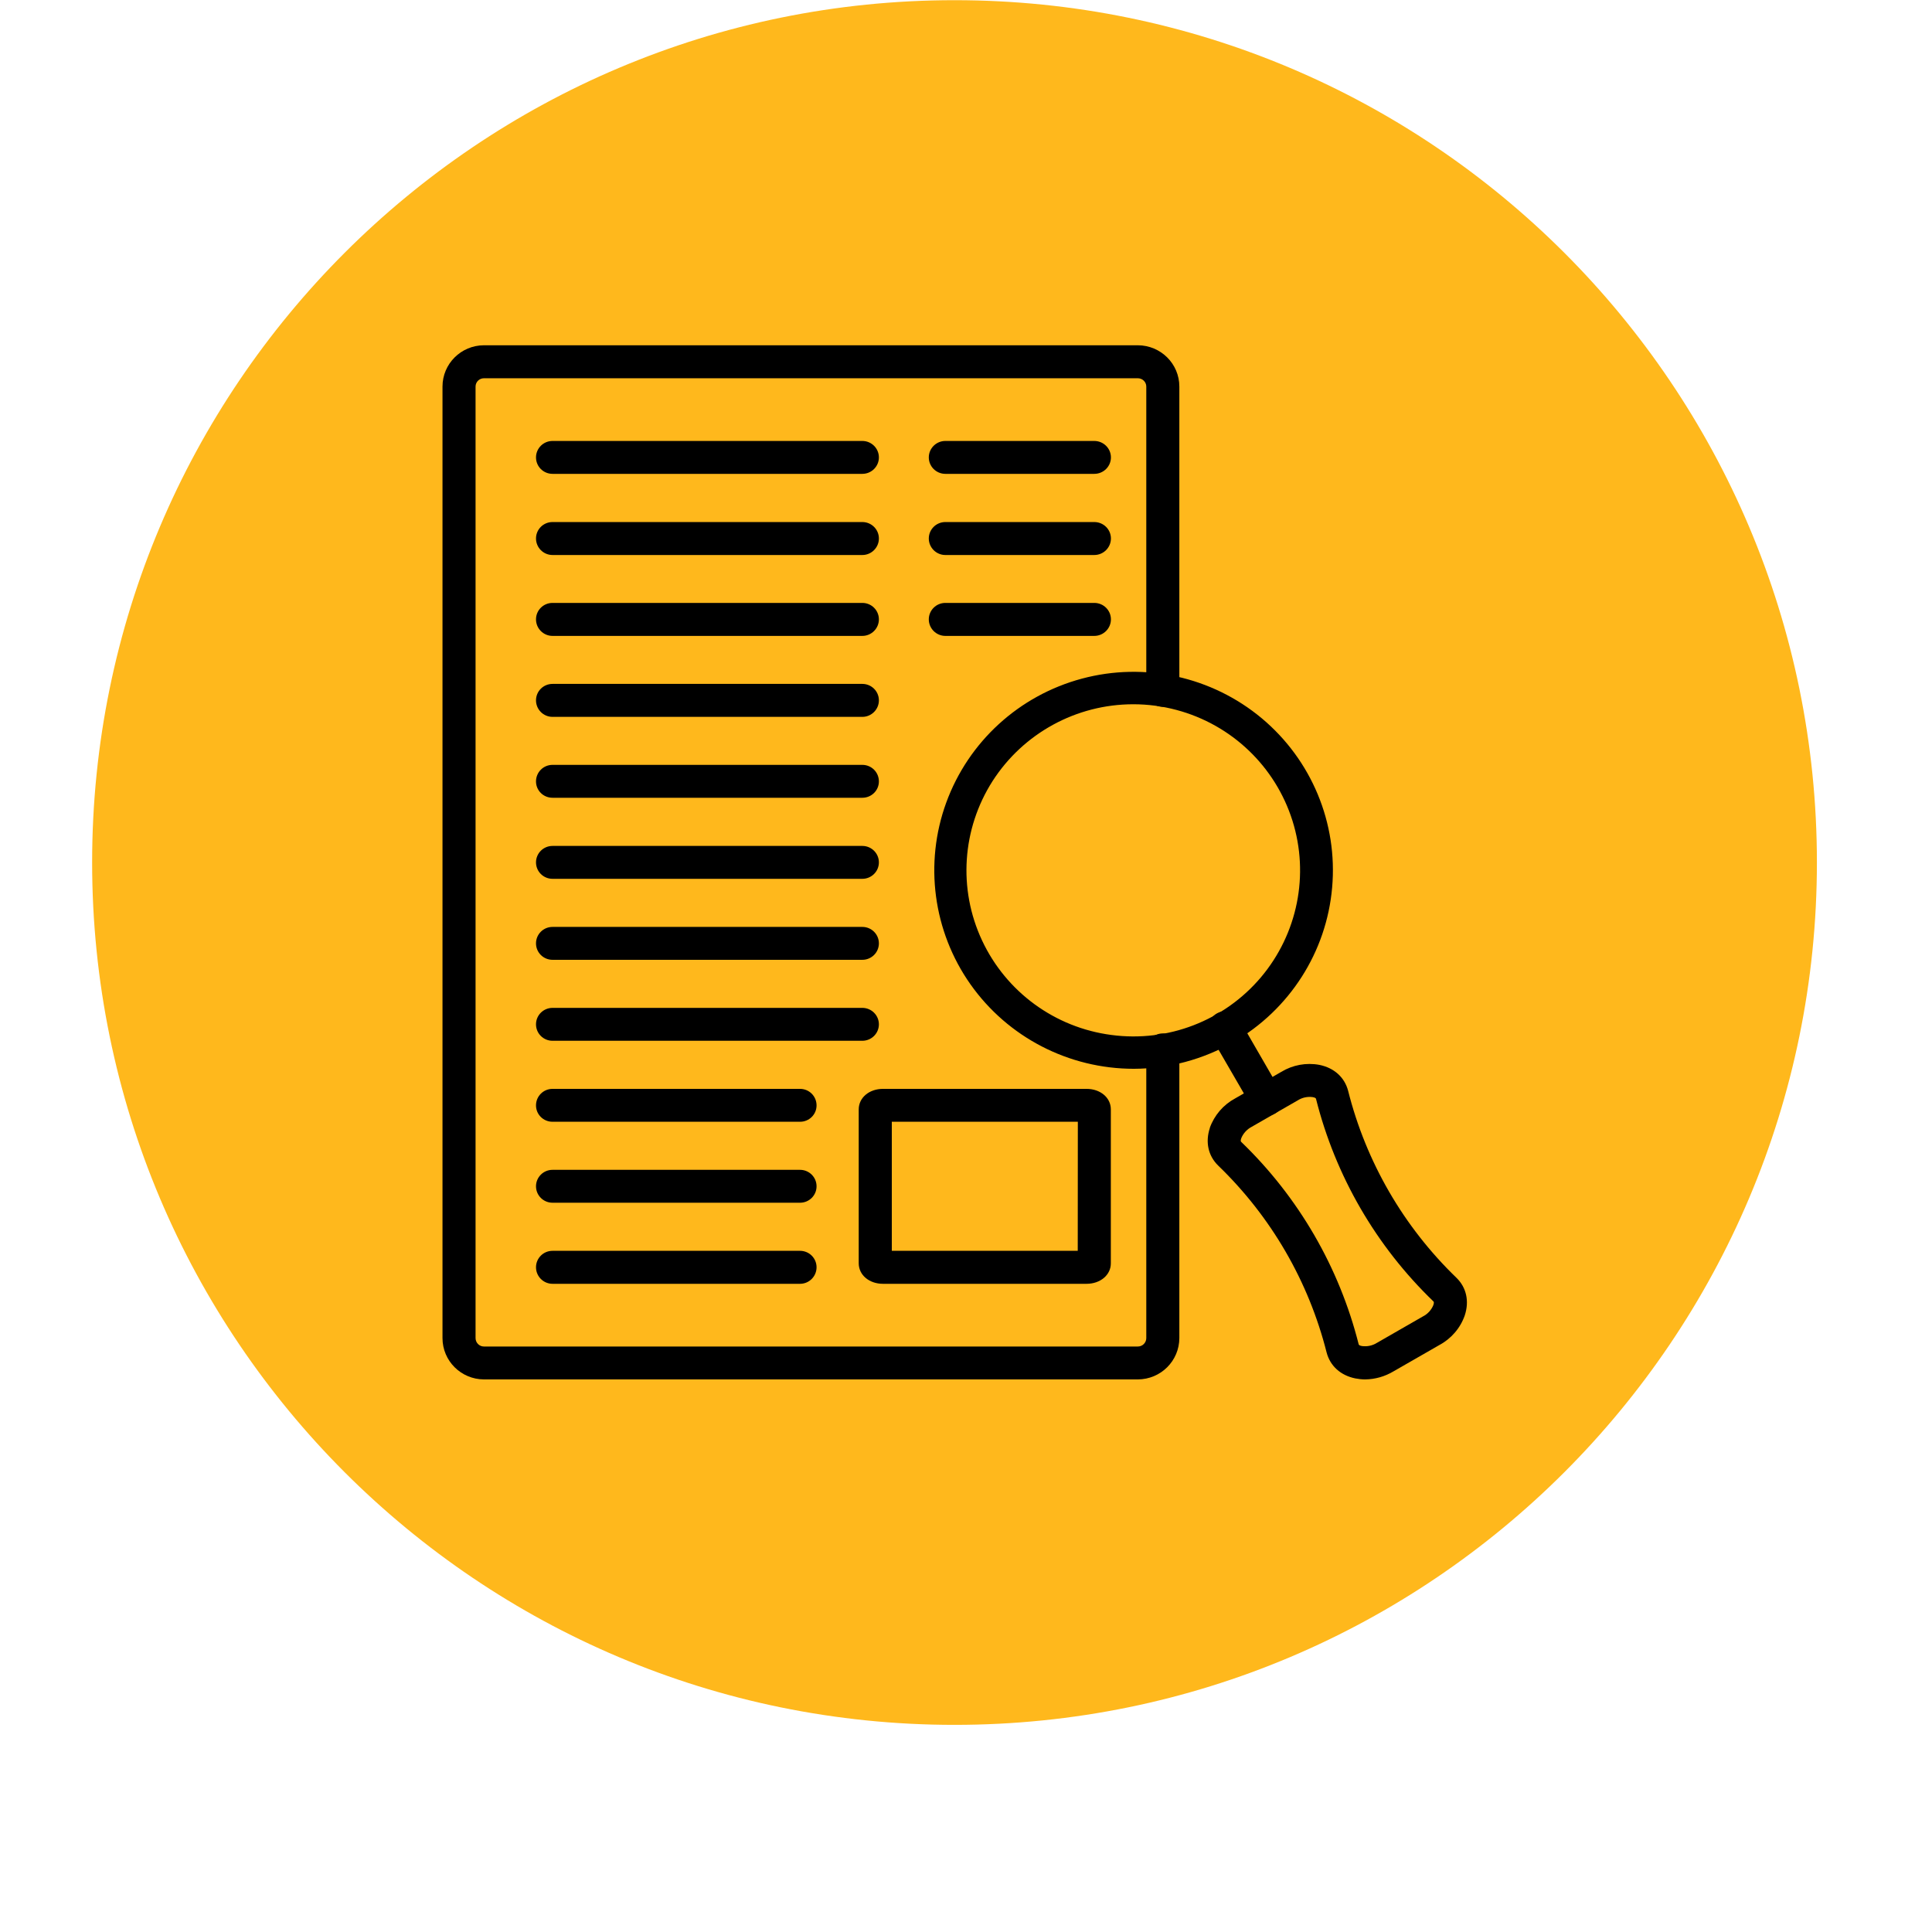
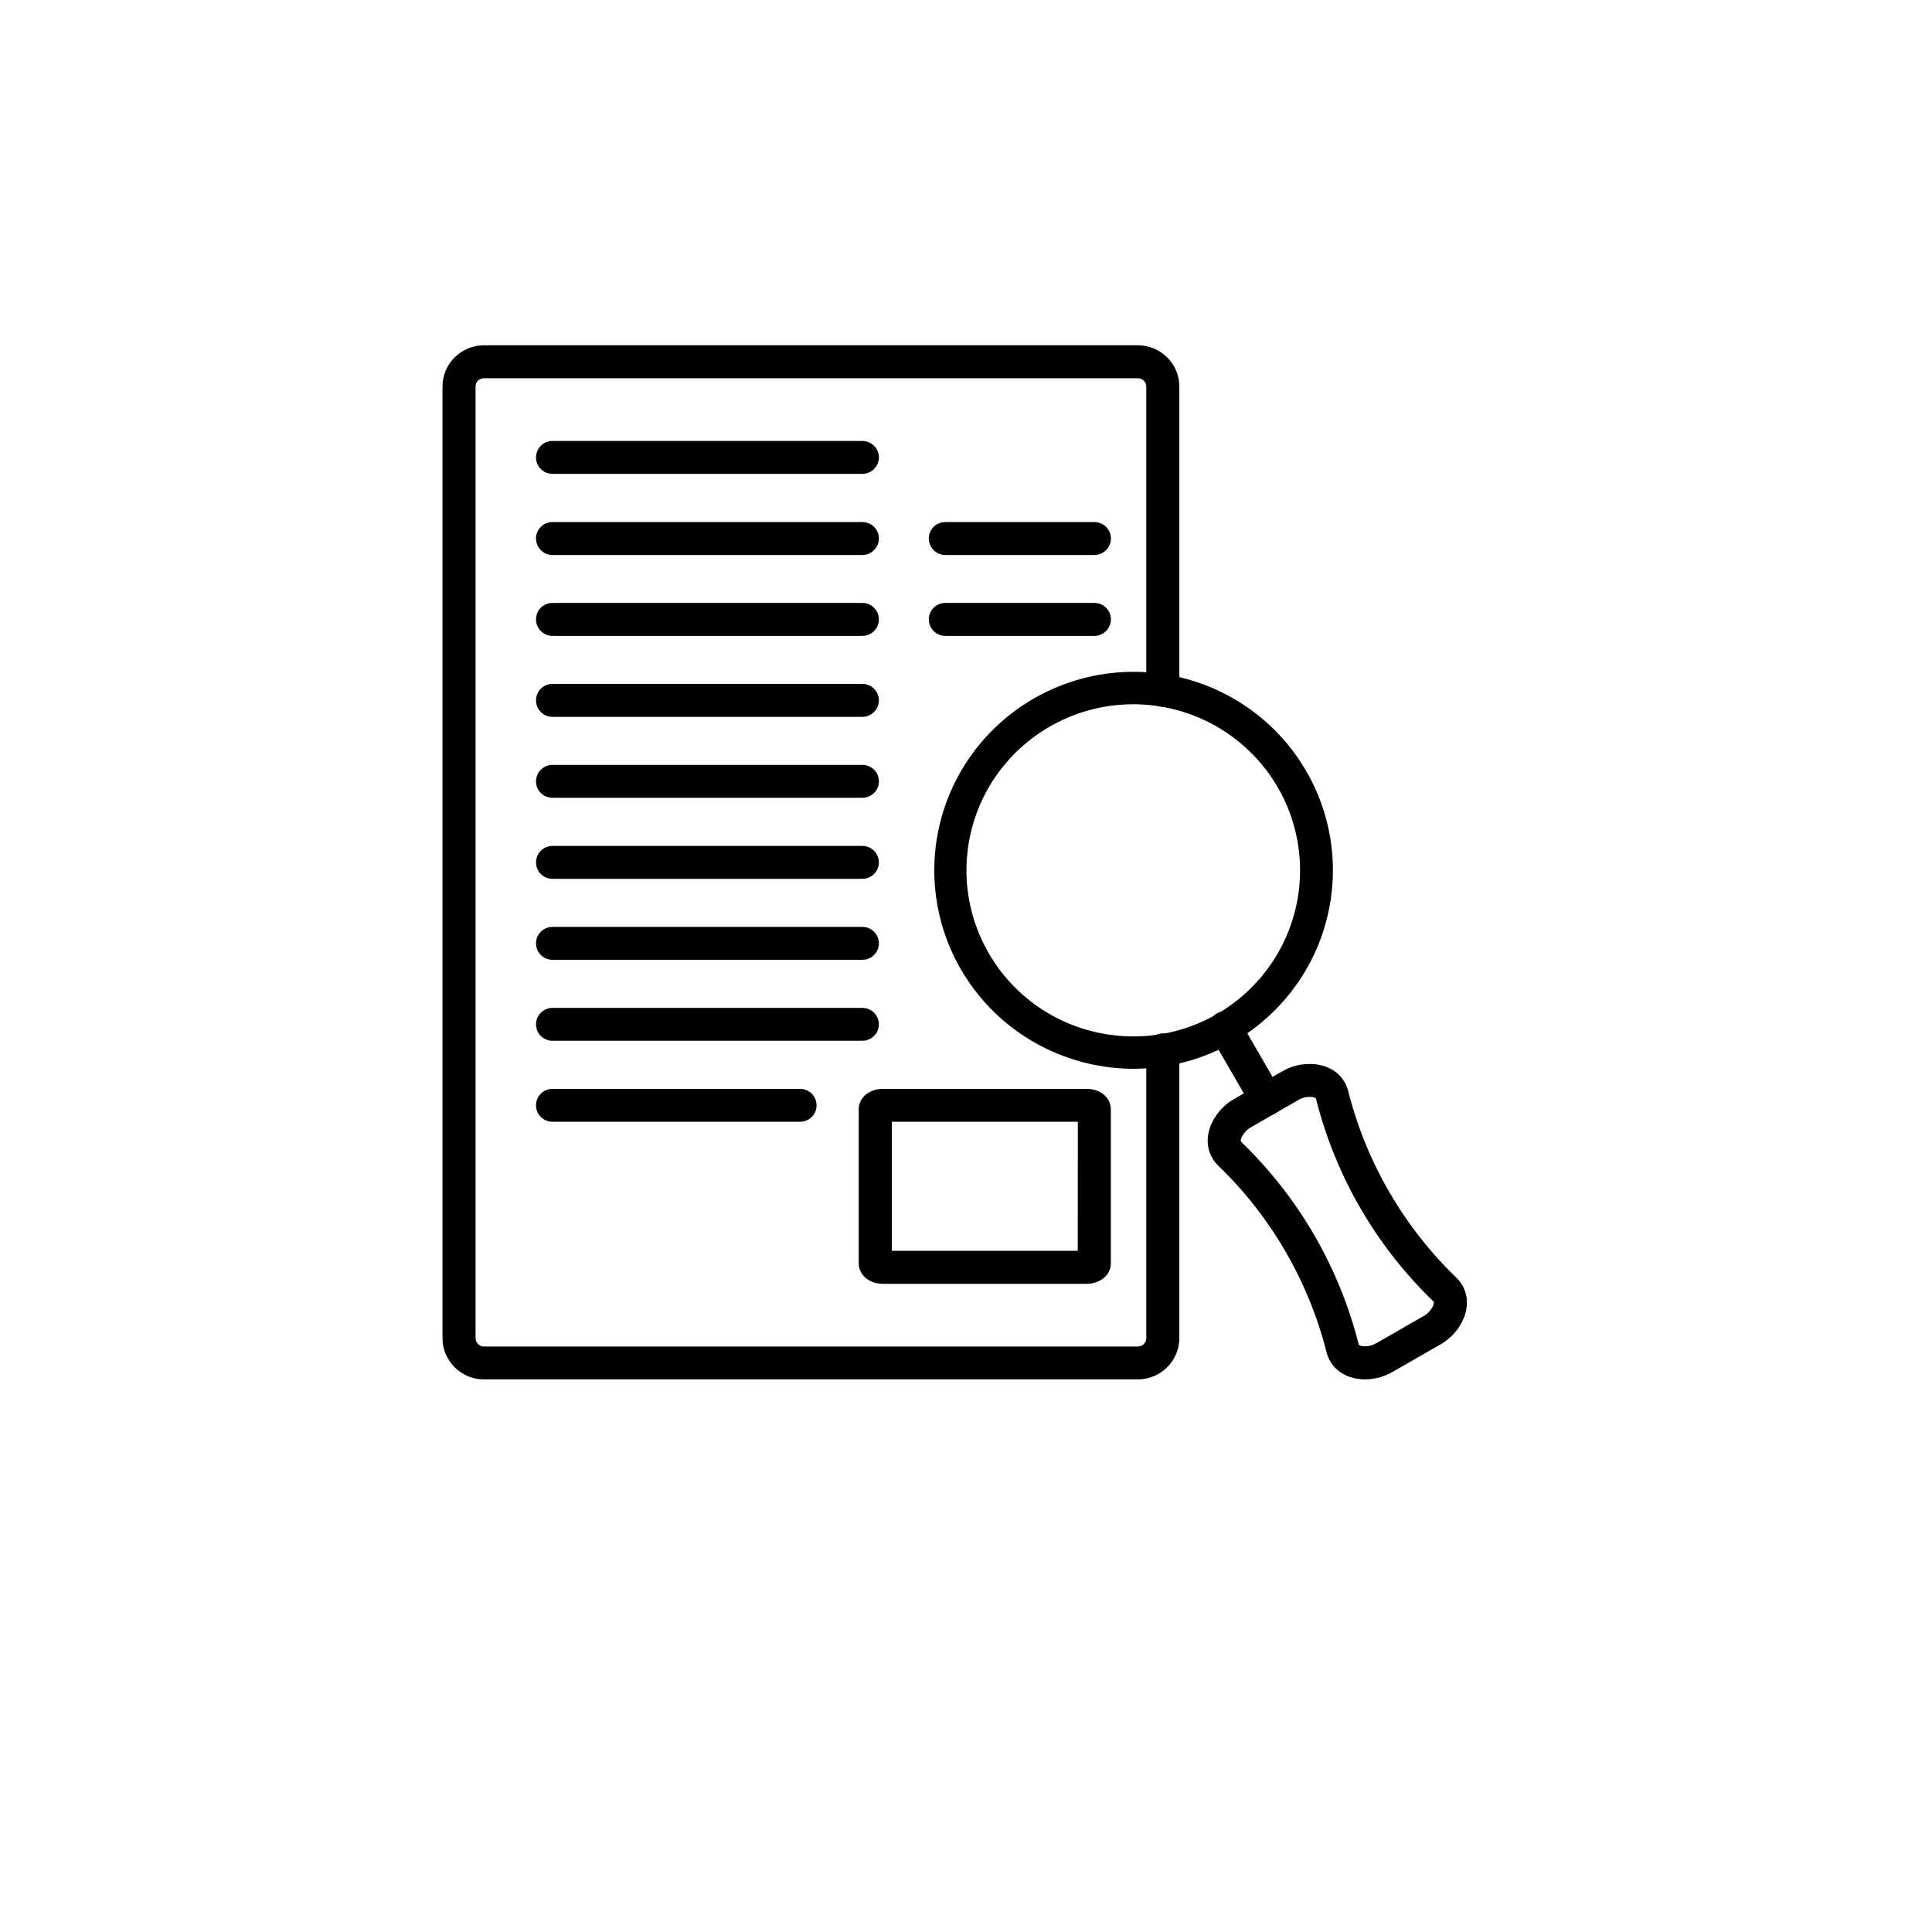
<svg xmlns="http://www.w3.org/2000/svg" width="100" zoomAndPan="magnify" viewBox="0 0 75.12 83.04" height="100" preserveAspectRatio="xMidYMid meet" version="1.2">
  <defs>
    <clipPath id="5221034ab1">
-       <path d="M 0 0.008 L 74.133 0.008 L 74.133 74.137 L 0 74.137 Z M 0 0.008 " />
-     </clipPath>
+       </clipPath>
    <clipPath id="f7671e354e">
      <path d="M 37.066 0.008 C 16.594 0.008 0 16.602 0 37.07 C 0 57.543 16.594 74.137 37.066 74.137 C 57.535 74.137 74.133 57.543 74.133 37.07 C 74.133 16.602 57.535 0.008 37.066 0.008 Z M 37.066 0.008 " />
    </clipPath>
  </defs>
  <g id="ee325a6979">
    <g clip-rule="nonzero" clip-path="url(#5221034ab1)">
      <g clip-rule="nonzero" clip-path="url(#f7671e354e)">
        <path style=" stroke:none;fill-rule:nonzero;fill:#ffb81c;fill-opacity:1;" d="M 0 0.008 L 74.133 0.008 L 74.133 74.137 L 0 74.137 Z M 0 0.008 " />
      </g>
    </g>
    <path style=" stroke:none;fill-rule:nonzero;fill:#000000;fill-opacity:1;" d="M 44.945 59.289 L 16.84 59.289 C 15.855 59.285 15.059 58.492 15.059 57.512 L 15.059 16.617 C 15.059 15.637 15.855 14.844 16.84 14.84 L 44.945 14.84 C 45.934 14.844 46.73 15.637 46.73 16.617 L 46.73 29.672 C 46.73 30.062 46.41 30.379 46.02 30.379 C 45.625 30.379 45.309 30.062 45.309 29.672 L 45.309 16.617 C 45.309 16.418 45.148 16.258 44.945 16.258 L 16.84 16.258 C 16.641 16.258 16.48 16.418 16.48 16.617 L 16.48 57.512 C 16.48 57.711 16.641 57.875 16.84 57.875 L 44.945 57.875 C 45.148 57.875 45.309 57.711 45.309 57.512 L 45.309 45.125 C 45.309 44.734 45.625 44.418 46.02 44.418 C 46.41 44.418 46.73 44.734 46.73 45.125 L 46.73 57.512 C 46.727 58.492 45.934 59.285 44.945 59.289 Z M 44.945 59.289 " />
    <path style=" stroke:none;fill-rule:nonzero;fill:#000000;fill-opacity:1;" d="M 33.105 20.367 L 19.789 20.367 C 19.395 20.367 19.078 20.051 19.078 19.66 C 19.078 19.27 19.395 18.953 19.789 18.953 L 33.105 18.953 C 33.496 18.953 33.816 19.27 33.816 19.66 C 33.816 20.051 33.496 20.367 33.105 20.367 Z M 33.105 20.367 " />
    <path style=" stroke:none;fill-rule:nonzero;fill:#000000;fill-opacity:1;" d="M 33.105 23.855 L 19.789 23.855 C 19.395 23.855 19.078 23.535 19.078 23.145 C 19.078 22.754 19.395 22.438 19.789 22.438 L 33.105 22.438 C 33.496 22.438 33.816 22.754 33.816 23.145 C 33.816 23.535 33.496 23.855 33.105 23.855 Z M 33.105 23.855 " />
    <path style=" stroke:none;fill-rule:nonzero;fill:#000000;fill-opacity:1;" d="M 33.105 27.332 L 19.789 27.332 C 19.395 27.332 19.078 27.012 19.078 26.621 C 19.078 26.23 19.395 25.914 19.789 25.914 L 33.105 25.914 C 33.496 25.914 33.816 26.23 33.816 26.621 C 33.816 27.012 33.496 27.332 33.105 27.332 Z M 33.105 27.332 " />
    <path style=" stroke:none;fill-rule:nonzero;fill:#000000;fill-opacity:1;" d="M 33.105 30.812 L 19.789 30.812 C 19.395 30.812 19.078 30.492 19.078 30.102 C 19.078 29.711 19.395 29.395 19.789 29.395 L 33.105 29.395 C 33.496 29.395 33.816 29.711 33.816 30.102 C 33.816 30.492 33.496 30.812 33.105 30.812 Z M 33.105 30.812 " />
    <path style=" stroke:none;fill-rule:nonzero;fill:#000000;fill-opacity:1;" d="M 33.105 34.289 L 19.789 34.289 C 19.395 34.289 19.078 33.977 19.078 33.586 C 19.078 33.191 19.395 32.875 19.789 32.875 L 33.105 32.875 C 33.496 32.875 33.816 33.191 33.816 33.586 C 33.816 33.977 33.496 34.289 33.105 34.289 Z M 33.105 34.289 " />
    <path style=" stroke:none;fill-rule:nonzero;fill:#000000;fill-opacity:1;" d="M 33.105 37.773 L 19.789 37.773 C 19.395 37.773 19.078 37.457 19.078 37.066 C 19.078 36.676 19.395 36.359 19.789 36.359 L 33.105 36.359 C 33.496 36.359 33.816 36.676 33.816 37.066 C 33.816 37.457 33.496 37.773 33.105 37.773 Z M 33.105 37.773 " />
    <path style=" stroke:none;fill-rule:nonzero;fill:#000000;fill-opacity:1;" d="M 33.105 41.254 L 19.789 41.254 C 19.395 41.254 19.078 40.938 19.078 40.547 C 19.078 40.156 19.395 39.84 19.789 39.84 L 33.105 39.84 C 33.496 39.84 33.816 40.156 33.816 40.547 C 33.816 40.938 33.496 41.254 33.105 41.254 Z M 33.105 41.254 " />
    <path style=" stroke:none;fill-rule:nonzero;fill:#000000;fill-opacity:1;" d="M 33.105 44.734 L 19.789 44.734 C 19.395 44.734 19.078 44.418 19.078 44.027 C 19.078 43.637 19.395 43.32 19.789 43.32 L 33.105 43.32 C 33.496 43.32 33.816 43.637 33.816 44.027 C 33.816 44.418 33.496 44.734 33.105 44.734 Z M 33.105 44.734 " />
    <path style=" stroke:none;fill-rule:nonzero;fill:#000000;fill-opacity:1;" d="M 30.426 48.215 L 19.789 48.215 C 19.395 48.215 19.078 47.902 19.078 47.512 C 19.078 47.117 19.395 46.801 19.789 46.801 L 30.426 46.801 C 30.82 46.801 31.137 47.117 31.137 47.512 C 31.137 47.902 30.82 48.215 30.426 48.215 Z M 30.426 48.215 " />
-     <path style=" stroke:none;fill-rule:nonzero;fill:#000000;fill-opacity:1;" d="M 30.426 51.695 L 19.789 51.695 C 19.395 51.695 19.078 51.379 19.078 50.988 C 19.078 50.598 19.395 50.281 19.789 50.281 L 30.426 50.281 C 30.82 50.281 31.137 50.598 31.137 50.988 C 31.137 51.379 30.82 51.695 30.426 51.695 Z M 30.426 51.695 " />
-     <path style=" stroke:none;fill-rule:nonzero;fill:#000000;fill-opacity:1;" d="M 30.426 55.18 L 19.789 55.18 C 19.395 55.18 19.078 54.859 19.078 54.469 C 19.078 54.078 19.395 53.762 19.789 53.762 L 30.426 53.762 C 30.82 53.762 31.137 54.078 31.137 54.469 C 31.137 54.859 30.82 55.18 30.426 55.18 Z M 30.426 55.18 " />
-     <path style=" stroke:none;fill-rule:nonzero;fill:#000000;fill-opacity:1;" d="M 43.074 20.367 L 36.672 20.367 C 36.281 20.367 35.961 20.051 35.961 19.66 C 35.961 19.27 36.281 18.953 36.672 18.953 L 43.074 18.953 C 43.469 18.953 43.789 19.27 43.789 19.66 C 43.789 20.051 43.469 20.367 43.074 20.367 Z M 43.074 20.367 " />
    <path style=" stroke:none;fill-rule:nonzero;fill:#000000;fill-opacity:1;" d="M 43.074 23.855 L 36.672 23.855 C 36.281 23.855 35.961 23.535 35.961 23.145 C 35.961 22.754 36.281 22.438 36.672 22.438 L 43.074 22.438 C 43.469 22.438 43.789 22.754 43.789 23.145 C 43.789 23.535 43.469 23.855 43.074 23.855 Z M 43.074 23.855 " />
    <path style=" stroke:none;fill-rule:nonzero;fill:#000000;fill-opacity:1;" d="M 43.074 27.332 L 36.672 27.332 C 36.281 27.332 35.961 27.012 35.961 26.621 C 35.961 26.23 36.281 25.914 36.672 25.914 L 43.074 25.914 C 43.469 25.914 43.789 26.23 43.789 26.621 C 43.789 27.012 43.469 27.332 43.074 27.332 Z M 43.074 27.332 " />
    <path style=" stroke:none;fill-rule:nonzero;fill:#000000;fill-opacity:1;" d="M 44.773 45.938 C 41.98 45.938 39.359 44.586 37.75 42.305 C 36.145 40.027 35.758 37.109 36.711 34.496 C 37.668 31.875 39.844 29.891 42.543 29.168 C 45.242 28.445 48.125 29.082 50.27 30.871 C 52.41 32.66 53.543 35.375 53.297 38.148 C 53.055 40.922 51.465 43.402 49.047 44.793 C 47.746 45.539 46.273 45.934 44.773 45.938 Z M 44.75 30.27 C 42.301 30.27 40.023 31.516 38.703 33.57 C 37.387 35.629 37.215 38.211 38.25 40.422 C 39.285 42.633 41.379 44.168 43.809 44.484 C 46.238 44.809 48.66 43.871 50.238 42.004 C 51.812 40.137 52.324 37.598 51.59 35.27 C 50.855 32.941 48.977 31.148 46.613 30.516 C 46.004 30.352 45.379 30.27 44.75 30.27 Z M 40.832 30.613 Z M 40.832 30.613 " />
    <path style=" stroke:none;fill-rule:nonzero;fill:#000000;fill-opacity:1;" d="M 50.477 47.965 C 50.223 47.965 49.984 47.828 49.859 47.609 L 48.074 44.531 C 47.879 44.191 47.996 43.758 48.336 43.562 C 48.676 43.367 49.109 43.484 49.309 43.82 L 51.09 46.902 C 51.188 47.062 51.211 47.254 51.164 47.438 C 51.113 47.617 50.996 47.773 50.832 47.867 C 50.723 47.93 50.602 47.965 50.477 47.965 Z M 50.477 47.965 " />
    <path style=" stroke:none;fill-rule:nonzero;fill:#000000;fill-opacity:1;" d="M 54.715 59.289 C 54.574 59.289 54.43 59.273 54.293 59.246 C 53.66 59.117 53.211 58.711 53.059 58.129 C 52.285 55.07 50.672 52.289 48.395 50.094 C 47.969 49.676 47.84 49.086 48.043 48.477 L 48.039 48.477 C 48.234 47.934 48.621 47.484 49.129 47.211 L 51.105 46.074 C 51.598 45.773 52.184 45.664 52.75 45.77 C 53.383 45.898 53.832 46.305 53.984 46.883 C 54.754 49.941 56.367 52.727 58.641 54.922 C 59.07 55.34 59.199 55.93 58.996 56.543 C 58.805 57.086 58.418 57.535 57.91 57.809 L 55.938 58.941 C 55.566 59.164 55.145 59.285 54.715 59.289 Z M 54.438 57.777 C 54.445 57.801 54.453 57.832 54.578 57.855 C 54.805 57.887 55.035 57.836 55.227 57.715 L 57.199 56.582 C 57.402 56.48 57.562 56.305 57.648 56.094 C 57.688 55.973 57.664 55.949 57.648 55.934 C 55.184 53.559 53.438 50.543 52.605 47.234 C 52.598 47.211 52.59 47.18 52.465 47.156 C 52.238 47.125 52.012 47.172 51.816 47.297 L 49.836 48.434 C 49.637 48.539 49.477 48.711 49.391 48.922 C 49.348 49.043 49.375 49.066 49.391 49.082 C 51.855 51.457 53.602 54.469 54.438 57.781 Z M 54.438 57.777 " />
    <path style=" stroke:none;fill-rule:nonzero;fill:#000000;fill-opacity:1;" d="M 42.742 55.18 L 33.992 55.18 C 33.398 55.18 32.949 54.801 32.949 54.297 L 32.949 47.684 C 32.949 47.18 33.398 46.801 33.992 46.801 L 42.742 46.801 C 43.336 46.801 43.785 47.18 43.785 47.68 L 43.785 54.297 C 43.789 54.797 43.336 55.18 42.742 55.18 Z M 34.371 53.762 L 42.363 53.762 L 42.367 48.215 L 34.371 48.215 Z M 42.742 48.219 Z M 42.742 48.219 " />
  </g>
</svg>